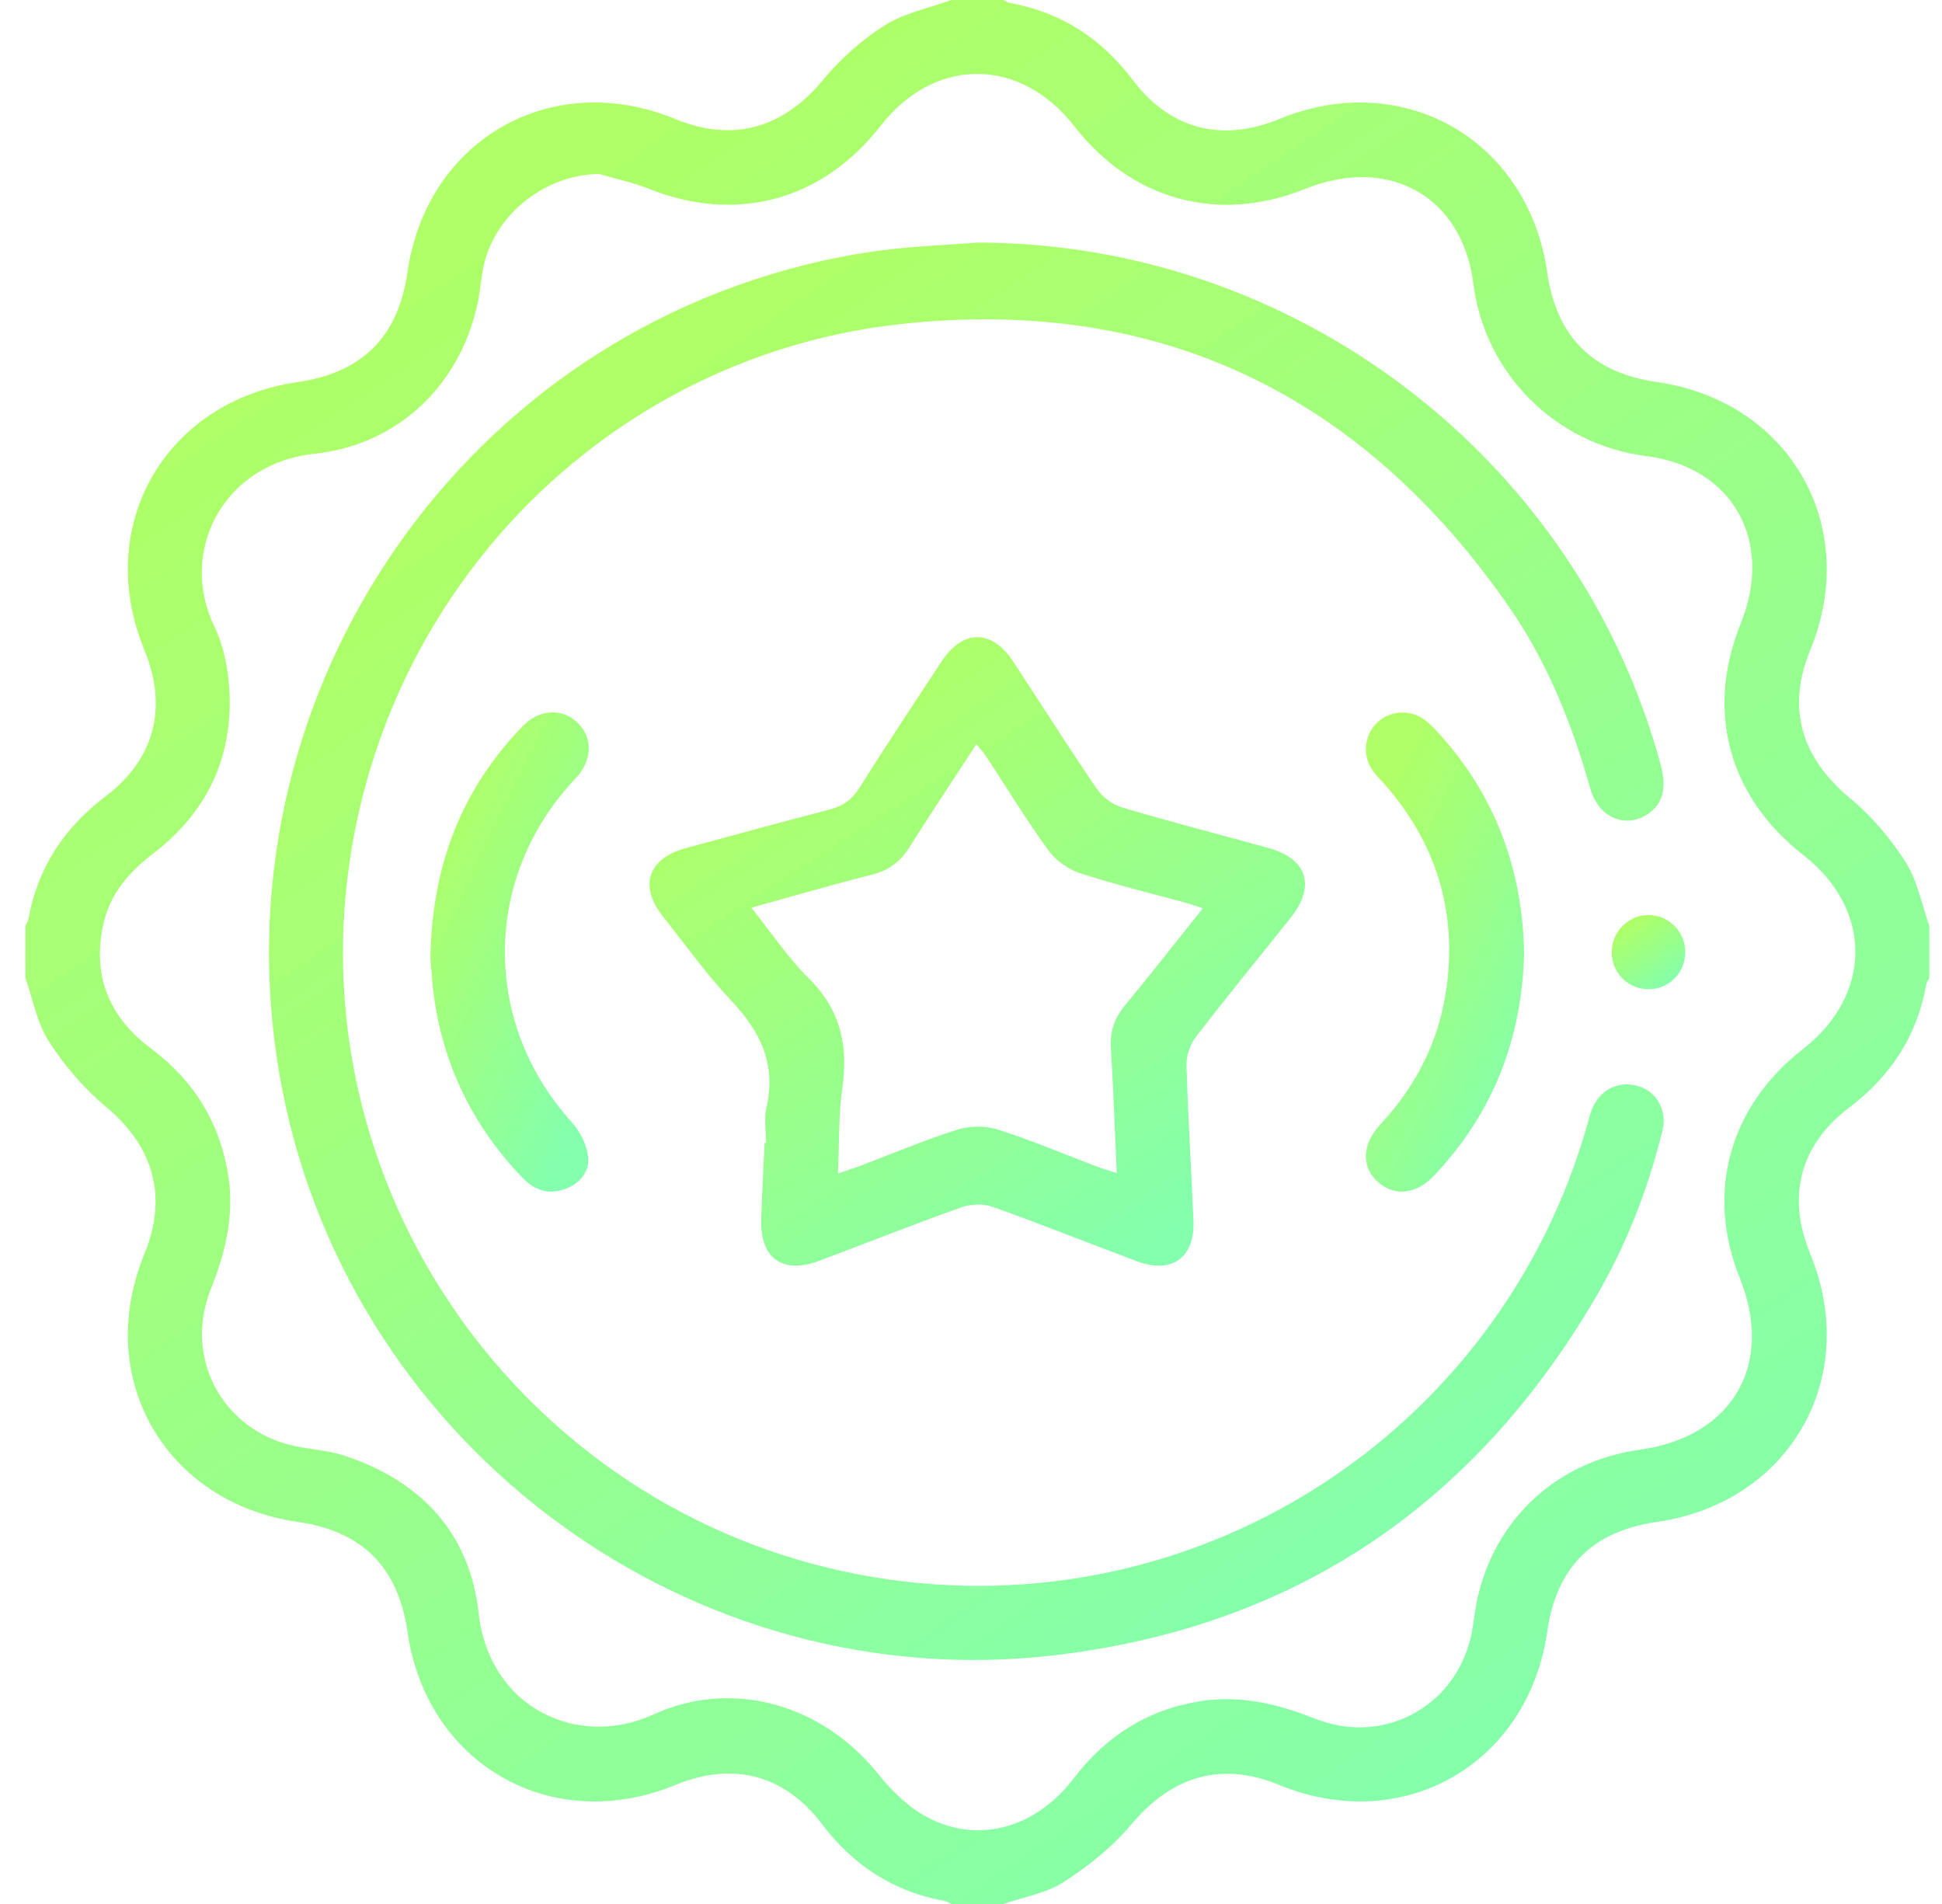
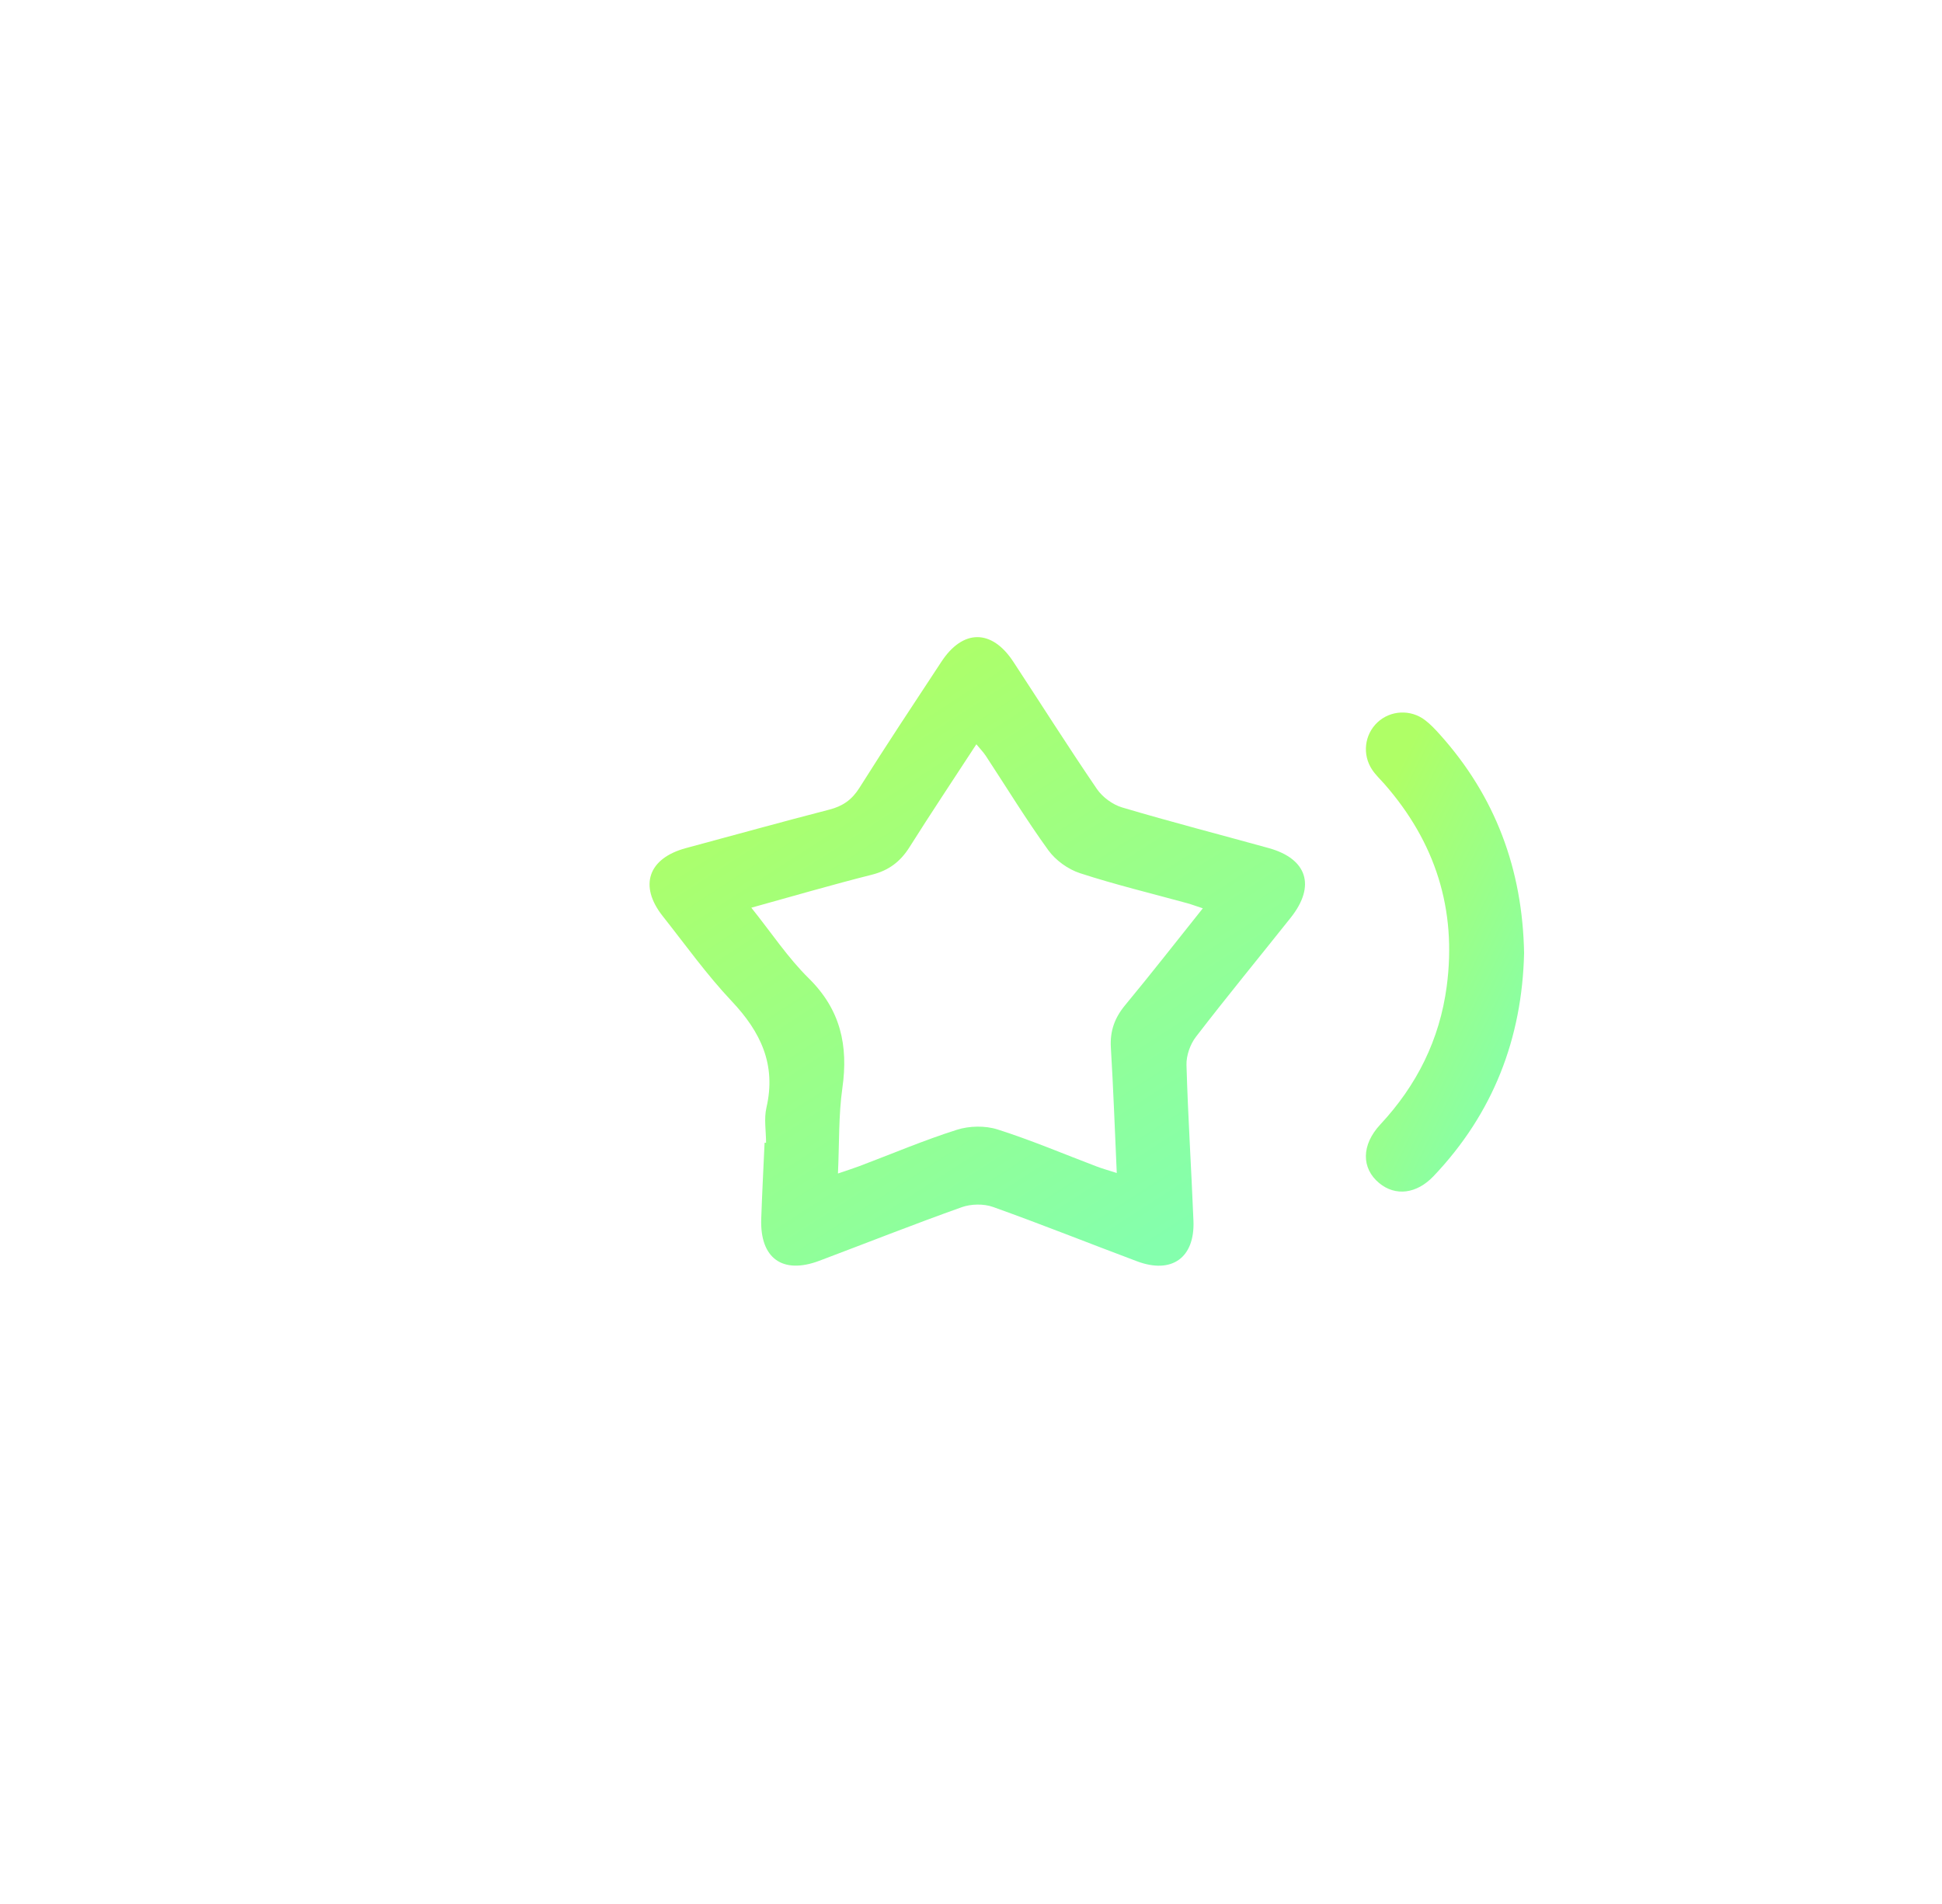
<svg xmlns="http://www.w3.org/2000/svg" width="51" height="50" viewBox="0 0 51 50" fill="none">
  <g clip-path="url(#clip0_1061_726)">
-     <path d="M0.667 25.684C0.667 25.228 0.667 24.772 0.667 24.316C0.693 24.259 0.734 24.204 0.745 24.144C0.985 22.798 1.68 21.741 2.764 20.92C4.061 19.94 4.415 18.584 3.792 17.07C2.453 13.814 4.33 10.536 7.82 10.033C9.511 9.79 10.457 8.843 10.7 7.153C11.2 3.665 14.486 1.785 17.737 3.126C19.248 3.749 20.567 3.364 21.604 2.11C22.061 1.557 22.622 1.053 23.227 0.67C23.745 0.341 24.393 0.215 24.983 0C25.439 0 25.895 0 26.35 0C26.407 0.027 26.462 0.068 26.522 0.079C27.868 0.32 28.926 1.011 29.746 2.098C30.723 3.394 32.081 3.749 33.596 3.126C36.85 1.787 40.131 3.665 40.633 7.154C40.876 8.845 41.822 9.79 43.514 10.033C47.001 10.534 48.879 13.818 47.54 17.072C46.911 18.6 47.305 19.902 48.593 20.969C49.157 21.436 49.654 22.026 50.047 22.645C50.359 23.135 50.468 23.755 50.667 24.317V25.684C50.639 25.741 50.598 25.795 50.587 25.855C50.347 27.201 49.654 28.259 48.57 29.08C47.272 30.061 46.916 31.413 47.54 32.928C48.879 36.18 47 39.464 43.512 39.967C41.818 40.211 40.877 41.153 40.633 42.846C40.131 46.334 36.849 48.212 33.595 46.874C32.066 46.245 30.771 46.642 29.697 47.925C29.207 48.51 28.578 49.008 27.934 49.424C27.474 49.721 26.883 49.815 26.35 50H24.983C24.926 49.973 24.872 49.932 24.812 49.921C23.466 49.681 22.409 48.987 21.588 47.903C20.605 46.605 19.253 46.25 17.738 46.874C14.483 48.213 11.2 46.334 10.7 42.847C10.457 41.154 9.514 40.211 7.821 39.967C4.331 39.464 2.452 36.182 3.792 32.93C4.416 31.418 4.028 30.102 2.779 29.062C2.204 28.583 1.693 27.985 1.287 27.355C0.973 26.867 0.866 26.246 0.667 25.684ZM15.733 4.569C14.28 4.585 12.931 5.678 12.679 7.093C12.625 7.397 12.6 7.707 12.533 8.008C12.059 10.139 10.442 11.68 8.26 11.916C5.82 12.18 4.693 14.515 5.627 16.447C5.868 16.944 5.988 17.535 6.022 18.092C6.131 19.876 5.44 21.328 4.021 22.416C3.395 22.896 2.898 23.458 2.72 24.243C2.409 25.612 2.858 26.707 3.97 27.538C5.109 28.389 5.791 29.512 6.001 30.915C6.154 31.944 5.912 32.907 5.533 33.863C4.791 35.735 5.924 37.681 7.907 38.007C8.291 38.07 8.687 38.109 9.054 38.23C11.056 38.893 12.336 40.253 12.57 42.359C12.846 44.844 15.163 45.939 17.161 45.023C19.262 44.061 21.626 44.783 23.068 46.593C23.423 47.038 23.87 47.471 24.368 47.731C25.712 48.431 27.209 48 28.202 46.696C29.051 45.58 30.148 44.892 31.532 44.673C32.578 44.508 33.556 44.746 34.528 45.132C36.403 45.874 38.349 44.744 38.672 42.76C38.714 42.504 38.741 42.244 38.797 41.991C39.269 39.865 40.9 38.371 43.07 38.069C45.499 37.732 46.604 35.831 45.689 33.56C44.788 31.324 45.414 29.056 47.347 27.551C49.177 26.126 49.184 23.881 47.364 22.46C45.391 20.921 44.783 18.673 45.717 16.366C46.582 14.228 45.529 12.269 43.233 11.977C40.821 11.671 38.987 9.782 38.693 7.453C38.399 5.128 36.45 4.083 34.274 4.961C32 5.878 29.727 5.262 28.217 3.318C26.795 1.488 24.545 1.481 23.128 3.302C21.593 5.272 19.34 5.876 17.031 4.955C16.613 4.789 16.166 4.696 15.733 4.569L15.733 4.569Z" fill="url(#paint0_linear_1061_726)" />
-     <path d="M25.667 6.371C34.008 6.371 41.429 12.027 43.611 20.078C43.779 20.7 43.669 21.119 43.267 21.383C42.681 21.767 41.978 21.468 41.766 20.714C41.286 19.012 40.633 17.383 39.624 15.929C35.763 10.362 30.434 7.779 23.696 8.505C16.194 9.312 10.291 15.154 9.187 22.591C7.859 31.53 14.017 39.943 22.969 41.421C31.337 42.802 39.371 37.693 41.69 29.516C41.725 29.391 41.756 29.264 41.803 29.143C42.001 28.621 42.503 28.367 43.021 28.521C43.5 28.664 43.789 29.154 43.661 29.68C43.281 31.236 42.7 32.72 41.889 34.099C38.697 39.534 33.982 42.723 27.714 43.466C18.196 44.594 9.301 38.078 7.427 28.686C5.488 18.968 11.504 9.395 21.082 6.972C21.774 6.797 22.48 6.659 23.188 6.57C24.009 6.466 24.84 6.434 25.667 6.371L25.667 6.371Z" fill="url(#paint1_linear_1061_726)" />
    <path d="M20.118 30.01C20.118 29.701 20.06 29.379 20.128 29.086C20.389 27.959 19.978 27.099 19.215 26.291C18.559 25.596 17.998 24.809 17.403 24.057C16.772 23.259 17.025 22.537 18.016 22.271C19.271 21.934 20.522 21.585 21.78 21.261C22.131 21.171 22.373 21.003 22.57 20.689C23.271 19.574 24 18.477 24.723 17.377C25.287 16.517 26.046 16.516 26.611 17.377C27.342 18.491 28.055 19.618 28.806 20.719C28.953 20.934 29.219 21.13 29.469 21.204C30.745 21.583 32.035 21.916 33.318 22.271C34.331 22.552 34.558 23.266 33.898 24.097C33.068 25.141 32.22 26.171 31.407 27.228C31.256 27.424 31.152 27.72 31.159 27.966C31.198 29.331 31.287 30.695 31.342 32.06C31.381 33.031 30.771 33.465 29.859 33.122C28.597 32.649 27.345 32.148 26.076 31.695C25.832 31.608 25.502 31.615 25.256 31.702C24.002 32.149 22.763 32.639 21.517 33.109C20.55 33.473 19.956 33.044 19.991 32.009C20.014 31.342 20.049 30.676 20.079 30.01L20.118 30.01L20.118 30.01ZM22.006 30.817C22.244 30.735 22.411 30.683 22.573 30.622C23.424 30.3 24.263 29.944 25.128 29.669C25.456 29.565 25.871 29.556 26.196 29.66C27.077 29.939 27.931 30.303 28.796 30.631C28.952 30.69 29.113 30.735 29.328 30.804C29.276 29.65 29.238 28.579 29.173 27.51C29.147 27.076 29.272 26.729 29.549 26.395C30.232 25.571 30.89 24.727 31.588 23.853C31.416 23.797 31.297 23.752 31.175 23.718C30.236 23.46 29.286 23.232 28.361 22.93C28.048 22.828 27.723 22.593 27.53 22.327C26.95 21.525 26.433 20.677 25.888 19.848C25.823 19.75 25.739 19.665 25.641 19.545C25.032 20.479 24.446 21.357 23.883 22.25C23.643 22.63 23.338 22.86 22.895 22.971C21.859 23.232 20.832 23.532 19.731 23.837C20.258 24.494 20.69 25.151 21.239 25.691C22.075 26.514 22.281 27.457 22.122 28.574C22.02 29.29 22.043 30.023 22.006 30.817V30.817Z" fill="url(#paint2_linear_1061_726)" />
-     <path d="M11.302 25.157C11.345 22.708 12.131 20.717 13.734 19.063C14.169 18.615 14.769 18.593 15.169 18.98C15.559 19.358 15.559 19.921 15.169 20.383C15.127 20.433 15.08 20.478 15.036 20.526C12.669 23.106 12.671 26.887 15.02 29.475C15.233 29.71 15.402 30.05 15.443 30.361C15.495 30.758 15.236 31.078 14.85 31.221C14.431 31.377 14.054 31.272 13.738 30.945C12.468 29.632 11.681 28.076 11.411 26.267C11.348 25.85 11.328 25.427 11.302 25.157Z" fill="url(#paint3_linear_1061_726)" />
    <path d="M40.025 25.028C39.973 27.273 39.211 29.24 37.651 30.883C37.203 31.356 36.645 31.42 36.22 31.069C35.747 30.678 35.751 30.065 36.248 29.531C37.207 28.502 37.807 27.303 37.993 25.904C38.261 23.881 37.695 22.114 36.355 20.586C36.248 20.464 36.127 20.351 36.037 20.217C35.769 19.818 35.832 19.293 36.173 18.971C36.512 18.652 37.044 18.62 37.425 18.912C37.566 19.019 37.69 19.152 37.809 19.284C39.275 20.914 39.985 22.835 40.025 25.028L40.025 25.028Z" fill="url(#paint4_linear_1061_726)" />
-     <path d="M44.257 25.041C44.237 25.593 43.781 26.009 43.233 25.976C42.706 25.944 42.309 25.503 42.327 24.97C42.345 24.445 42.784 24.022 43.304 24.029C43.847 24.037 44.278 24.494 44.257 25.041V25.041Z" fill="url(#paint5_linear_1061_726)" />
  </g>
  <defs>
    <linearGradient id="paint0_linear_1061_726" x1="11.5" y1="5.5" x2="39.972" y2="47.855" gradientUnits="userSpaceOnUse">
      <stop stop-color="#AFFF66" />
      <stop offset="1" stop-color="#84FFAD" />
    </linearGradient>
    <linearGradient id="paint1_linear_1061_726" x1="15" y1="10.465" x2="36.323" y2="41.678" gradientUnits="userSpaceOnUse">
      <stop stop-color="#AFFF66" />
      <stop offset="1" stop-color="#84FFAD" />
    </linearGradient>
    <linearGradient id="paint2_linear_1061_726" x1="20.788" y1="18.547" x2="30.033" y2="32.889" gradientUnits="userSpaceOnUse">
      <stop stop-color="#AFFF66" />
      <stop offset="1" stop-color="#84FFAD" />
    </linearGradient>
    <linearGradient id="paint3_linear_1061_726" x1="12.203" y1="20.091" x2="18.332" y2="23.105" gradientUnits="userSpaceOnUse">
      <stop stop-color="#AFFF66" />
      <stop offset="1" stop-color="#84FFAD" />
    </linearGradient>
    <linearGradient id="paint4_linear_1061_726" x1="36.77" y1="20.095" x2="42.895" y2="23.104" gradientUnits="userSpaceOnUse">
      <stop stop-color="#AFFF66" />
      <stop offset="1" stop-color="#84FFAD" />
    </linearGradient>
    <linearGradient id="paint5_linear_1061_726" x1="42.745" y1="24.243" x2="43.858" y2="25.885" gradientUnits="userSpaceOnUse">
      <stop stop-color="#AFFF66" />
      <stop offset="1" stop-color="#84FFAD" />
    </linearGradient>
    <clipPath id="clip0_1061_726">
      <rect width="50" height="50" fill="white" transform="translate(0.667)" />
    </clipPath>
  </defs>
</svg>